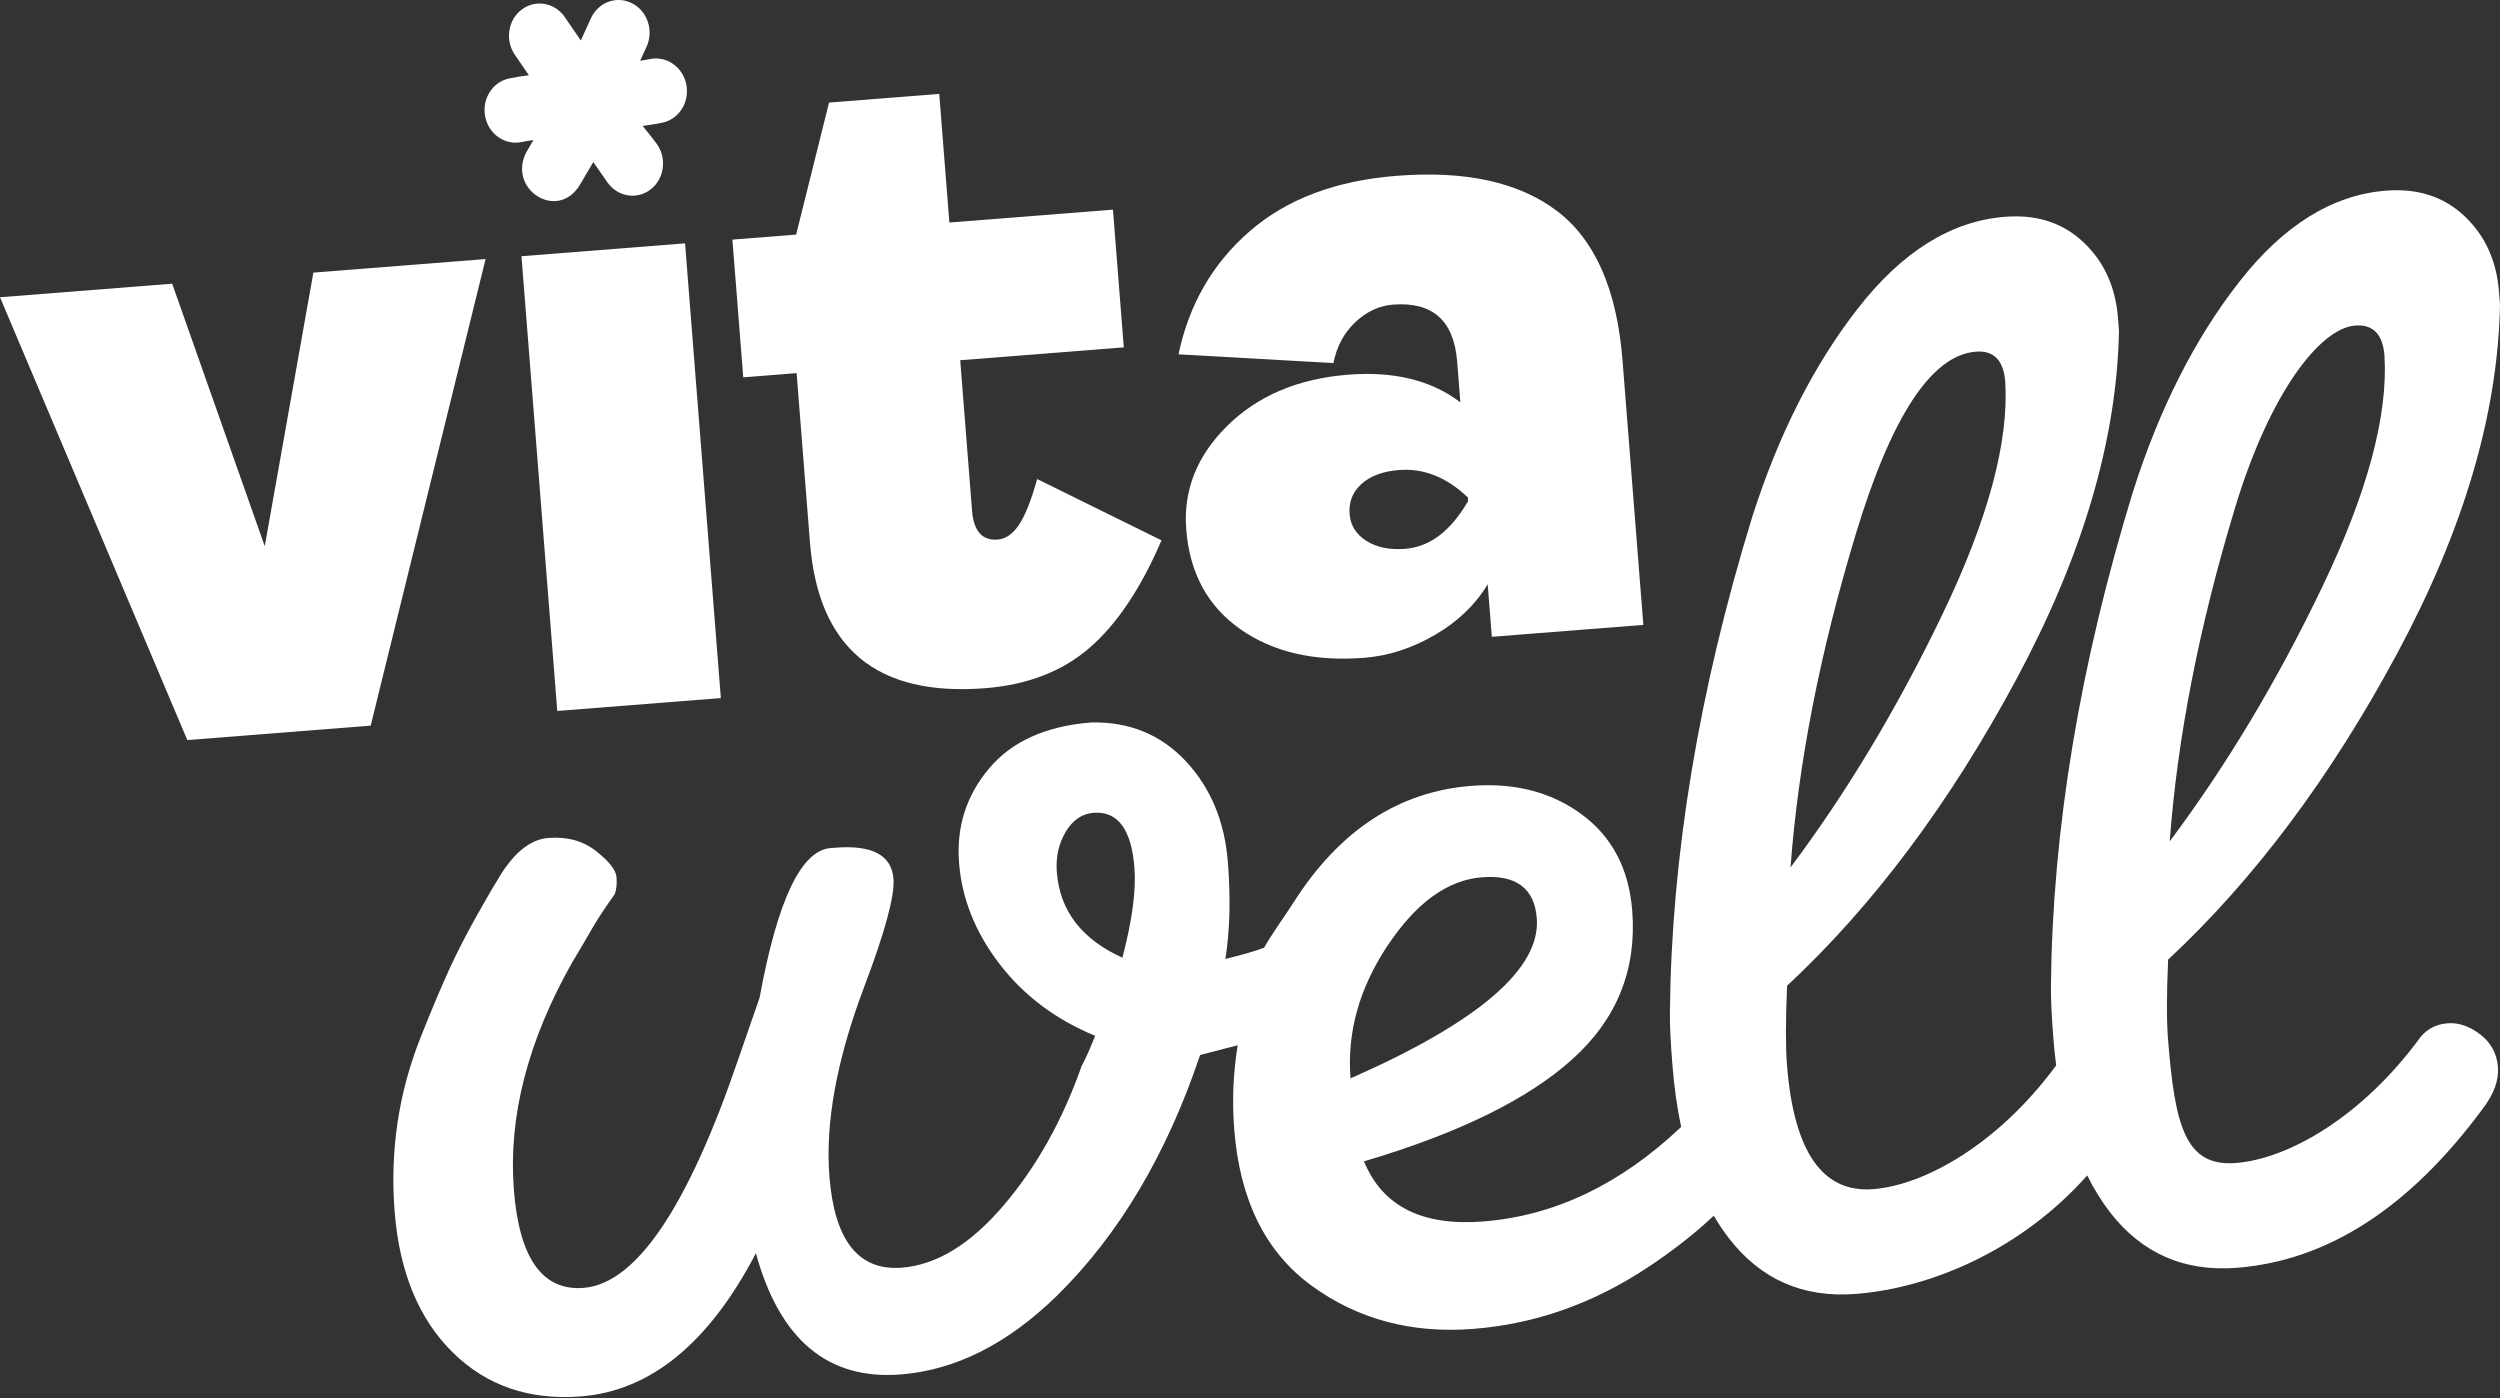
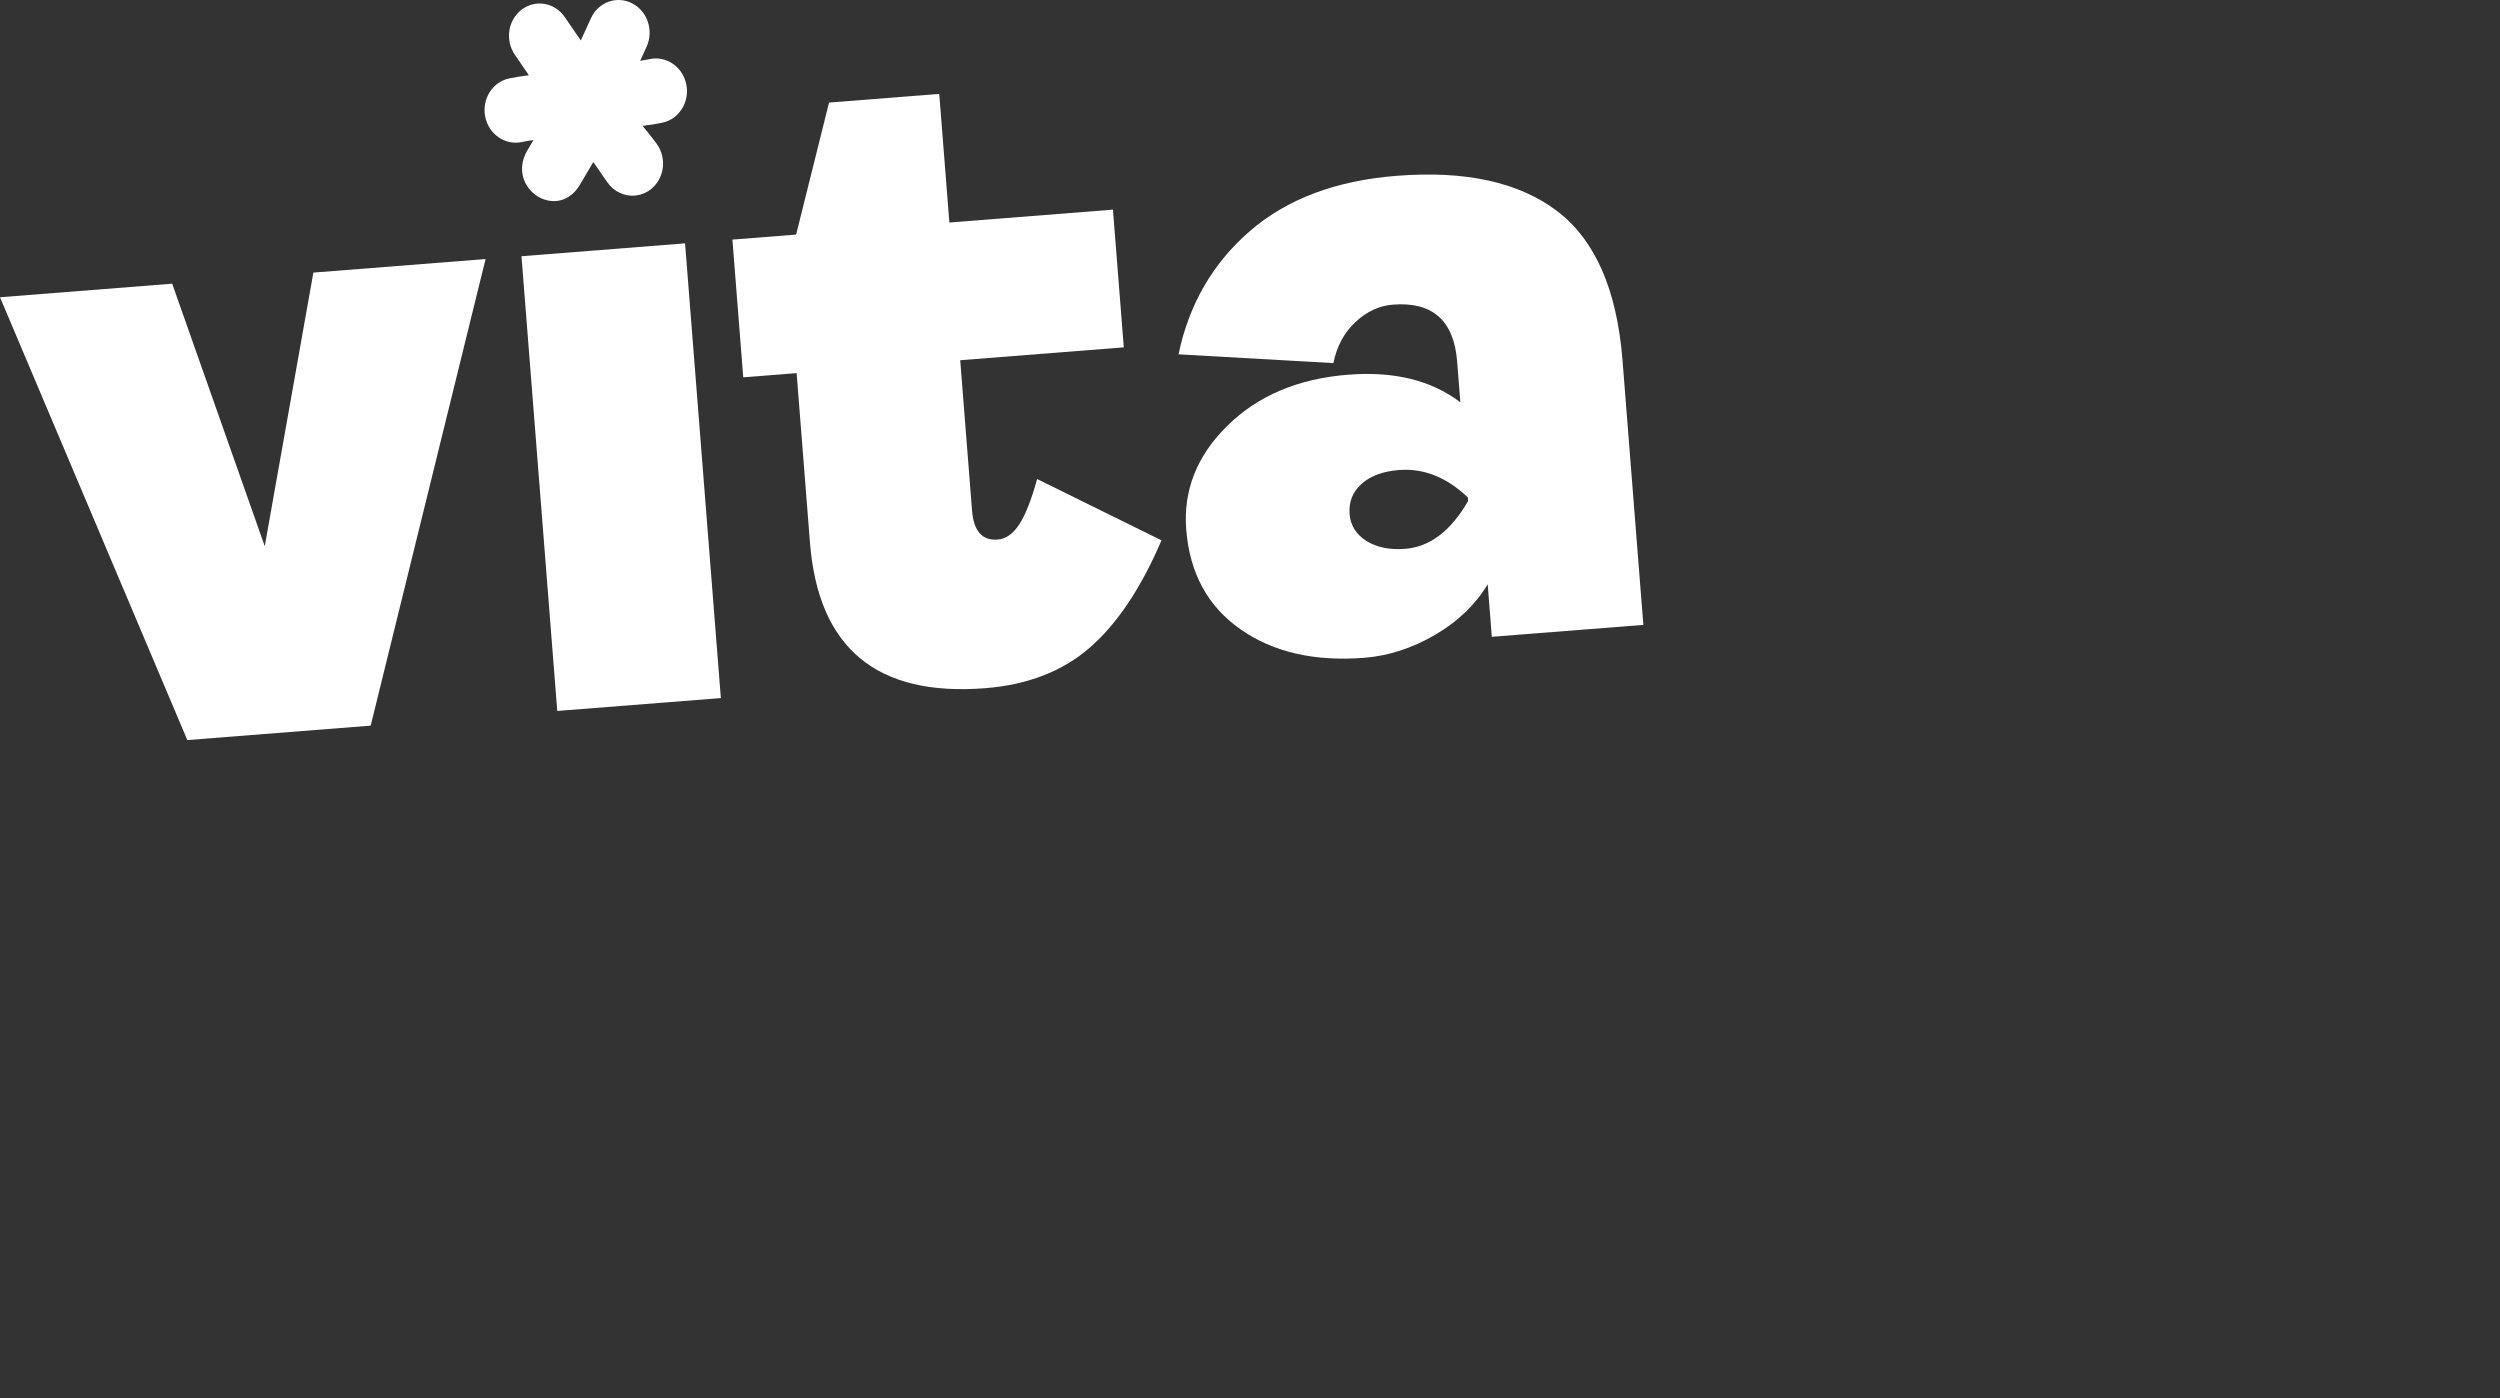
<svg xmlns="http://www.w3.org/2000/svg" fill="none" viewBox="0 0 422 236" height="236" width="422">
  <rect x="0" y="0" width="422" height="236" fill="#333333" stroke="none" />
  <path fill="white" d="M134.469 62.978L136.72 91.57C138.124 109.409 147.983 117.608 166.295 116.167C173.464 115.605 179.351 113.317 183.961 109.316C188.567 105.313 192.602 99.278 196.061 91.208L175.069 80.861C174.083 84.425 173.066 86.994 172.021 88.562C170.976 90.132 169.773 90.97 168.416 91.079C165.8 91.286 164.356 89.656 164.081 86.188L162.084 60.805L189.696 58.632L187.865 35.388L160.254 37.562L158.544 15.849L139.942 17.314L134.386 39.599L123.63 40.446L125.46 63.69L134.469 62.981V62.978Z" />
  <path fill="white" d="M111.813 20.709C114.626 20.116 116.435 17.234 115.85 14.269C115.266 11.304 112.508 9.384 109.695 9.972C109.154 10.086 108.607 10.179 108.059 10.259C108.418 9.471 108.777 8.683 109.135 7.9C110.387 5.189 109.305 1.906 106.718 0.567C104.13 -0.772 101.016 0.341 99.764 3.053C99.186 4.305 98.611 5.569 98.039 6.834L95.343 2.895C93.658 0.431 90.403 -0.144 88.072 1.609C85.744 3.362 85.221 6.781 86.906 9.242L89.277 12.705C88.158 12.835 87.045 13.011 85.938 13.243C83.125 13.836 81.316 16.718 81.901 19.683C82.485 22.648 85.243 24.568 88.056 23.98C88.718 23.841 89.382 23.727 90.05 23.637C89.395 24.747 88.919 25.551 88.919 25.551C85.499 31.817 93.955 37.376 97.776 31.375L97.891 31.184L100.151 27.353C100.945 28.503 101.74 29.65 102.534 30.788C103.647 32.374 105.416 33.156 107.15 33.02C108.084 32.946 109.008 32.606 109.818 31.985C112.128 30.204 112.61 26.778 110.897 24.336C110.412 23.646 108.474 21.247 108.474 21.247C109.593 21.117 110.706 20.941 111.813 20.709Z" />
  <path fill="white" d="M228.774 54.384C230.682 52.594 232.797 51.604 235.122 51.422C241.806 50.896 245.423 54.099 245.967 61.031L246.508 67.913C241.633 64.194 235.319 62.638 227.572 63.247C219.144 63.912 212.351 66.781 207.191 71.852C202.035 76.925 199.716 82.774 200.238 89.4C200.816 96.74 203.865 102.348 209.387 106.219C214.905 110.092 221.88 111.697 230.311 111.032C234.38 110.711 238.346 109.425 242.217 107.174C246.085 104.923 249.053 102.073 251.121 98.625L251.82 107.492L277.397 105.48L273.882 60.833C272.942 48.905 269.26 40.502 262.832 35.623C256.402 30.745 247.377 28.763 235.752 29.678C225.482 30.485 217.221 33.598 210.969 39.015C204.718 44.432 200.705 51.363 198.934 59.809L225.08 61.29C225.636 58.477 226.87 56.177 228.777 54.384H228.774ZM247.819 84.577C244.9 89.629 241.361 92.315 237.196 92.643C234.581 92.85 232.401 92.405 230.657 91.311C228.913 90.216 227.964 88.701 227.813 86.766C227.652 84.728 228.323 83.034 229.826 81.683C231.328 80.335 233.437 79.553 236.148 79.34C240.312 79.012 244.186 80.552 247.773 83.965L247.819 84.577Z" />
  <path fill="white" d="M81.966 43.727L52.898 46.014L44.69 92.201L29.065 47.888L0 50.176L31.619 124.923L62.572 122.487L81.966 43.727Z" />
  <path fill="white" d="M115.638 41.077L88.025 43.251L94.066 120.008L121.679 117.835L115.638 41.077Z" />
-   <path fill="white" d="M418.67 174.619C416.855 173.218 415.019 172.587 413.148 172.733C411.281 172.881 409.769 173.638 408.628 174.999C398.769 188.512 386.3 195.617 377.406 196.316C368.863 196.987 367.11 190.003 365.957 175.354C365.716 172.281 365.719 167.826 365.979 161.98C380.491 148.466 393.371 131.261 404.615 110.361C415.863 89.465 421.654 69.814 422 51.409L421.83 49.239C421.419 43.999 419.471 39.738 415.99 36.464C412.511 33.19 408.1 31.762 402.76 32.182C393.686 32.897 385.407 38.05 377.928 47.647C370.446 57.243 364.479 69.038 360.034 83.034C351.058 112.306 346.44 140.143 346.195 166.543C346.174 168.55 346.313 171.446 346.61 175.243C346.733 176.82 346.891 178.353 347.083 179.84C337.341 193.066 324.98 200.035 316.181 200.728C307.639 201.399 302.794 194.414 301.641 179.766C301.4 176.693 301.403 172.238 301.663 166.392C316.175 152.878 329.055 135.673 340.299 114.773C351.547 93.876 357.338 74.226 357.684 55.821L357.514 53.651C357.103 48.41 355.155 44.15 351.674 40.876C348.196 37.602 343.787 36.174 338.444 36.594C329.37 37.308 321.091 42.462 313.612 52.059C306.13 61.655 300.163 73.45 295.718 87.446C286.742 116.718 282.124 144.555 281.879 170.955C281.855 172.961 281.997 175.858 282.294 179.655C282.59 183.436 283.088 186.954 283.778 190.225C273.563 199.905 262.433 205.235 250.375 206.184C240.052 206.998 233.343 203.615 230.242 196.034C246.161 191.329 257.885 185.582 265.41 178.802C272.932 172.028 276.302 163.665 275.52 153.716C274.966 146.664 272.122 141.25 266.99 137.466C261.861 133.688 255.643 132.083 248.35 132.655C236.073 133.62 226.069 140.187 218.346 152.346C217.205 154.142 214.475 157.97 213.383 159.979C211.841 160.579 209.34 161.247 206.845 161.875C207.605 157.098 207.747 151.647 207.265 145.52C206.724 138.65 204.353 132.968 200.151 128.475C195.943 123.989 190.632 121.813 184.195 121.952C176.543 122.555 170.793 125.149 166.947 129.724C163.097 134.303 161.416 139.624 161.892 145.677C162.368 151.737 164.653 157.426 168.74 162.74C172.824 168.061 178.203 172.093 184.866 174.844C183.966 177.098 183.203 178.795 182.581 179.936C179.36 189.106 174.966 196.956 169.395 203.489C163.821 210.024 158.101 213.521 152.227 213.982C144.928 214.557 140.859 209.418 140.003 198.57C139.292 189.53 141.23 178.916 145.821 166.729C149.38 157.355 151.046 151.218 150.817 148.324C150.505 144.348 147.234 142.601 141.007 143.093L140.207 143.155C135.223 143.547 131.229 151.957 128.227 168.386L124.727 178.486C116.144 203.723 107.41 216.69 98.516 217.392C91.578 217.939 87.651 212.427 86.743 200.854C85.775 188.559 89.064 175.747 96.608 162.416C97.873 160.316 98.939 158.505 99.805 156.981C100.667 155.459 101.984 153.444 103.759 150.939C104.056 150.191 104.161 149.227 104.068 148.049C103.976 146.874 102.832 145.415 100.637 143.677C98.441 141.94 95.742 141.198 92.539 141.448C89.34 141.702 86.399 144.209 83.731 148.964C83.564 149.159 82.544 150.924 80.655 154.254C78.769 157.587 77.14 160.765 75.764 163.782C74.391 166.803 72.808 170.565 71.012 175.073C67.277 184.465 65.809 194.269 66.613 204.484C67.416 214.702 70.681 222.632 76.407 228.274C82.13 233.923 89.355 236.396 98.077 235.71C109.819 234.785 119.66 226.735 127.596 211.552C131.609 226.157 139.755 232.974 152.035 232.006C161.286 231.28 170.069 226.858 178.386 218.743C188.857 208.46 196.92 194.906 202.578 178.084L208.922 176.44C208.162 181.099 207.958 185.832 208.338 190.649C209.278 202.583 213.637 211.382 221.425 217.045C229.21 222.709 238.308 225.133 248.718 224.314C259.128 223.495 268.925 220.041 278.117 213.948C282.417 211.1 286.137 208.185 289.287 205.204C290.081 206.568 290.938 207.851 291.862 209.044C297.245 215.988 304.38 219.114 313.278 218.412C326.359 217.382 341.431 210.704 352.32 198.412C353.448 200.691 354.731 202.768 356.175 204.636C361.558 211.579 368.693 214.705 377.591 214.003C392.895 212.798 406.693 203.894 418.995 187.276C420.946 184.759 421.83 182.369 421.654 180.106C421.474 177.849 420.479 176.016 418.67 174.609V174.619ZM377.263 85.749C383.261 65.94 391.748 55.407 397.532 54.952C400.556 54.714 402.213 56.406 402.498 60.02C403.116 70.163 399.619 83.17 392.008 99.052C384.396 114.934 375.807 129.254 366.251 142.017C367.552 124.447 371.222 105.696 377.267 85.749H377.263ZM313.254 90.157C319.292 70.216 326.05 59.949 333.523 59.361C336.546 59.123 338.203 60.814 338.488 64.428C339.106 74.572 335.609 87.579 327.998 103.461C320.386 119.343 311.797 133.663 302.241 146.426C303.543 128.856 307.212 110.105 313.257 90.157H313.254ZM189.466 161.655C182.594 158.557 178.908 153.753 178.395 147.245C178.197 144.713 178.689 142.447 179.873 140.44C181.057 138.437 182.624 137.358 184.588 137.203C188.678 136.882 190.981 139.973 191.494 146.484C191.794 150.281 191.117 155.342 189.466 161.655ZM234.258 159.571C239.063 152.371 244.356 148.543 250.137 148.086C255.919 147.631 259.013 149.938 259.409 154.996C260.08 163.498 249.596 172.51 227.967 182.032C227.355 174.26 229.451 166.769 234.255 159.568L234.258 159.571Z" />
</svg>